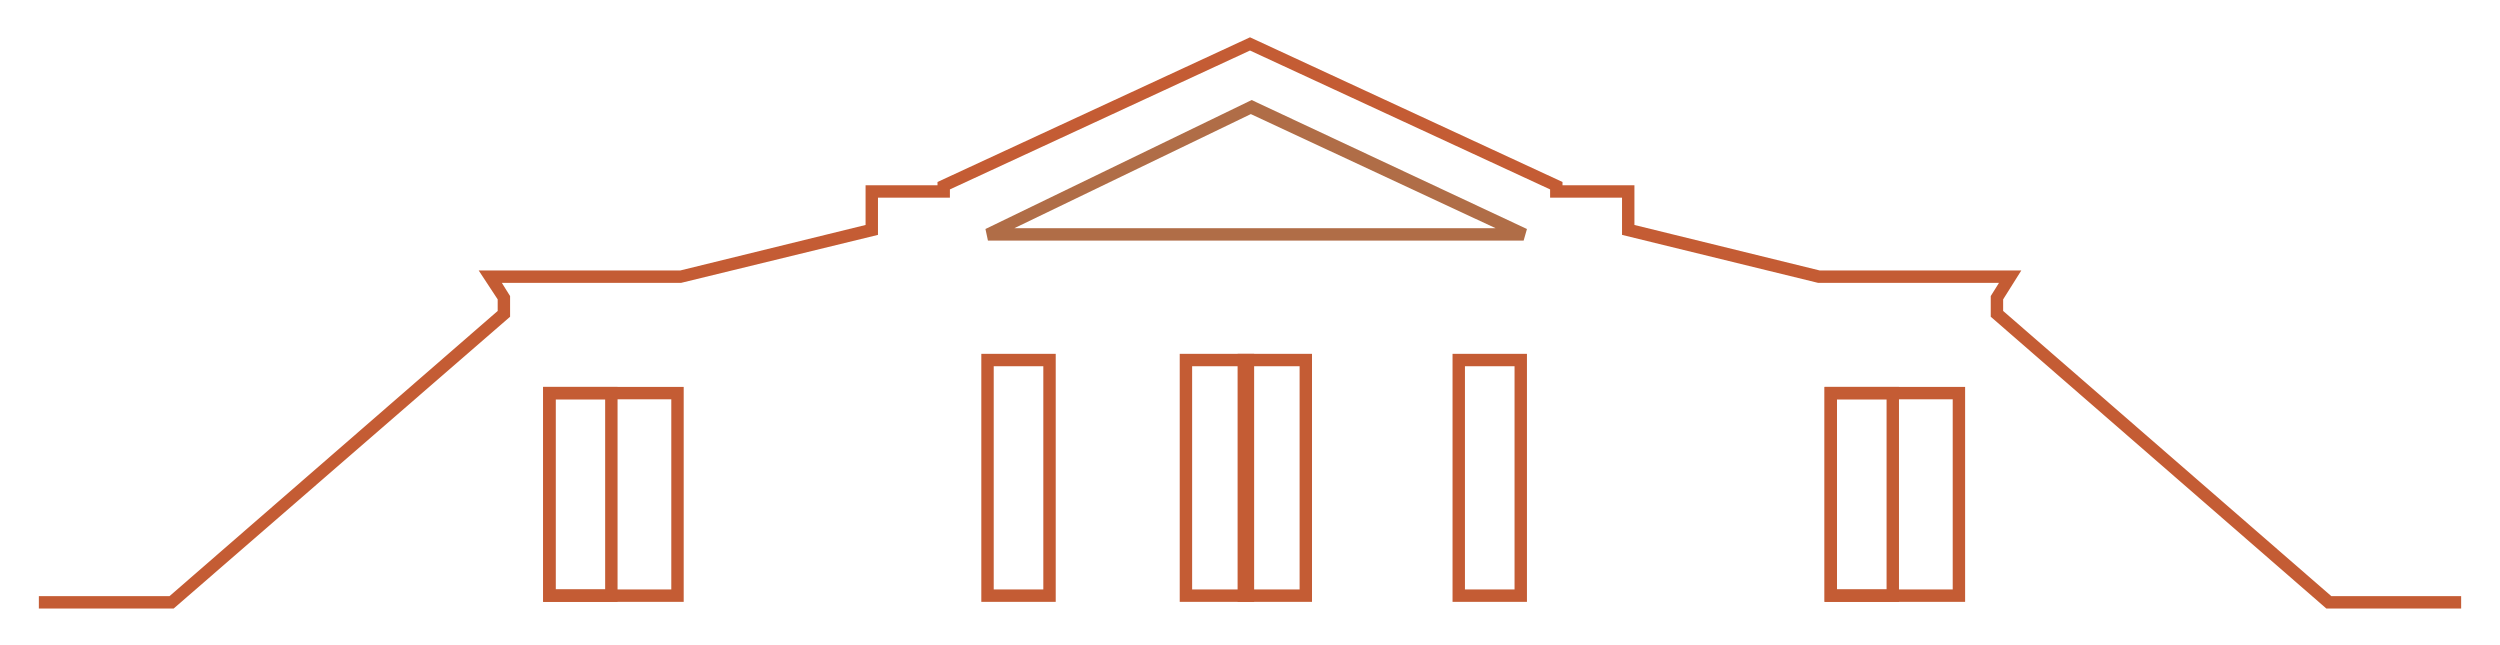
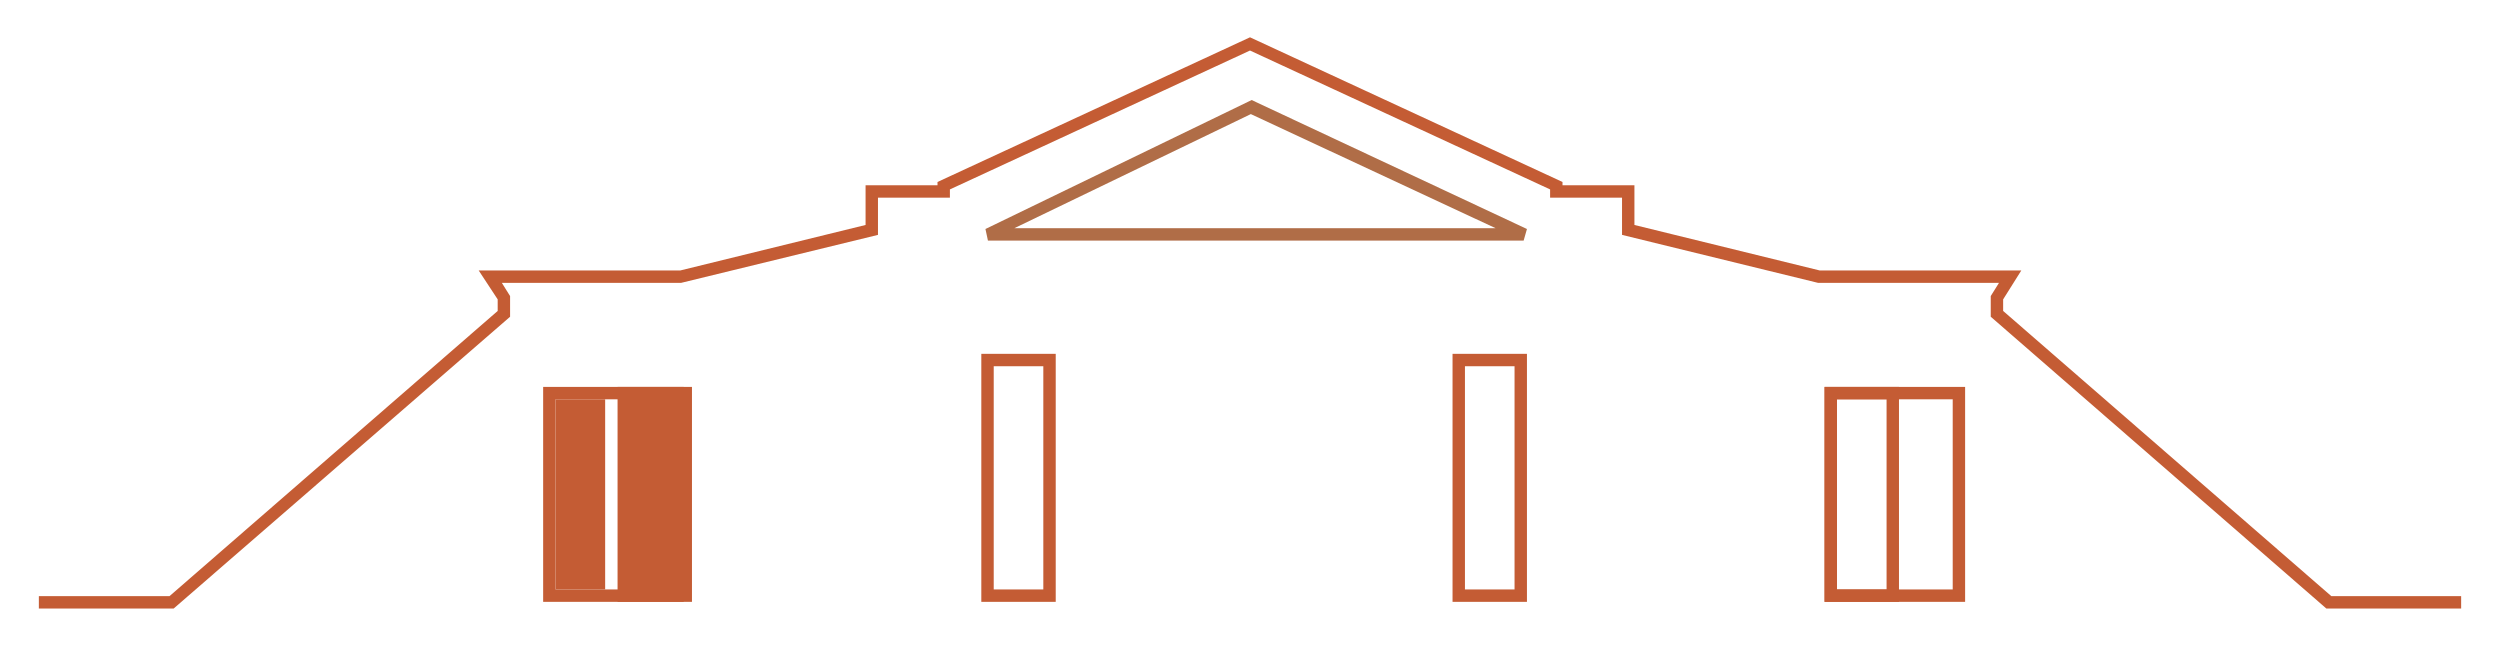
<svg xmlns="http://www.w3.org/2000/svg" xmlns:xlink="http://www.w3.org/1999/xlink" id="Ebene_1" x="0px" y="0px" viewBox="0 0 302.4 78" style="enable-background:new 0 0 302.4 78;" xml:space="preserve">
  <style type="text/css">	.st0{clip-path:url(#SVGID_00000054980072003629029220000010850404921323524517_);}	.st1{fill:#C45C34;}	.st2{fill:none;}	.st3{fill:#B06D47;}</style>
  <g>
    <g id="Komponente_2_1" transform="translate(54 54)">
      <g id="Gruppe_7" transform="translate(18 49.512)">
        <g>
          <defs>
            <rect id="SVGID_1_" x="-67.3" y="-99.2" width="293" height="69.5" />
          </defs>
          <clipPath id="SVGID_00000028321076274750357290000002853985195303689384_">
            <use xlink:href="#SVGID_1_" style="overflow:visible;" />
          </clipPath>
          <g id="Gruppe_6" transform="translate(0 0)" style="clip-path:url(#SVGID_00000028321076274750357290000002853985195303689384_);">
            <g id="Pfad_30">
              <polygon class="st1" points="225.7,-29.9 209.4,-29.9 168.8,-65.2 168.8,-67.7 169.8,-69.3 147.9,-69.3 124.2,-75.1        124.2,-79.6 115.5,-79.6 115.5,-80.6 79.2,-97.4 42.9,-80.6 42.9,-79.6 34.2,-79.6 34.2,-75.1 10.4,-69.3 -11.3,-69.3        -10.3,-67.7 -10.3,-65.2 -51,-29.9 -67.3,-29.9 -67.3,-31.4 -51.5,-31.4 -11.8,-65.9 -11.8,-67.3 -14.1,-70.8 10.3,-70.8        32.7,-76.3 32.7,-81.1 41.4,-81.1 41.4,-81.5 79.2,-99 117,-81.5 117,-81.1 125.7,-81.1 125.7,-76.3 148.1,-70.8 172.5,-70.8        170.3,-67.3 170.3,-65.9 210,-31.4 225.7,-31.4       " />
            </g>
          </g>
        </g>
      </g>
    </g>
    <g id="Rechteck_131" transform="translate(133 146)">
      <g>
        <rect x="-67.3" y="-99.2" class="st2" width="17" height="26" />
      </g>
      <g>
        <path class="st1" d="M-50.3-73.2h-17v-26h17V-73.2z M-65.8-74.7h14v-23h-14V-74.7z" />
      </g>
    </g>
    <g id="Rechteck_132" transform="translate(288 146)">
      <g>
-         <rect x="-67.3" y="-99.2" class="st2" width="17" height="26" />
-       </g>
+         </g>
      <g>
        <path class="st1" d="M-50.3-73.2h-17v-26h17V-73.2z M-65.8-74.7h14v-23h-14V-74.7z" />
      </g>
    </g>
    <g id="Pfad_117">
      <path class="st3" d="M184.3,29.1h-64.8l-0.3-1.4l32.2-15.6l33.3,15.6L184.3,29.1z M122.7,27.6h58.2l-29.6-13.8L122.7,27.6z" />
    </g>
    <g id="Rechteck_144" transform="translate(133 146)">
      <g>
-         <rect x="-67.3" y="-99.2" class="st2" width="9" height="26" />
-       </g>
+         </g>
      <g>
-         <path class="st1" d="M-58.3-73.2h-9v-26h9V-73.2z M-65.8-74.7h6v-23h-6V-74.7z" />
+         <path class="st1" d="M-58.3-73.2v-26h9V-73.2z M-65.8-74.7h6v-23h-6V-74.7z" />
      </g>
    </g>
    <g id="Rechteck_145" transform="translate(288 146)">
      <g>
        <rect x="-67.3" y="-99.2" class="st2" width="9" height="26" />
      </g>
      <g>
        <path class="st1" d="M-58.3-73.2h-9v-26h9V-73.2z M-65.8-74.7h6v-23h-6V-74.7z" />
      </g>
    </g>
    <g id="Rechteck_146" transform="translate(186 142)">
      <g>
-         <rect x="-67.3" y="-99.2" class="st2" width="9" height="30" />
-       </g>
+         </g>
      <g>
        <path class="st1" d="M-58.3-69.2h-9v-30h9V-69.2z M-65.8-70.7h6v-27h-6V-70.7z" />
      </g>
    </g>
    <g id="Rechteck_147" transform="translate(210 142)">
      <g>
        <rect x="-67.3" y="-99.2" class="st2" width="9" height="30" />
      </g>
      <g>
-         <path class="st1" d="M-58.3-69.2h-9v-30h9V-69.2z M-65.8-70.7h6v-27h-6V-70.7z" />
-       </g>
+         </g>
    </g>
    <g id="Rechteck_148" transform="translate(217 142)">
      <g>
        <rect x="-67.3" y="-99.2" class="st2" width="9" height="30" />
      </g>
      <g>
-         <path class="st1" d="M-58.3-69.2h-9v-30h9V-69.2z M-65.8-70.7h6v-27h-6V-70.7z" />
-       </g>
+         </g>
    </g>
    <g id="Rechteck_149" transform="translate(243 142)">
      <g>
        <rect x="-67.3" y="-99.2" class="st2" width="9" height="30" />
      </g>
      <g>
        <path class="st1" d="M-58.3-69.2h-9v-30h9V-69.2z M-65.8-70.7h6v-27h-6V-70.7z" />
      </g>
    </g>
  </g>
</svg>